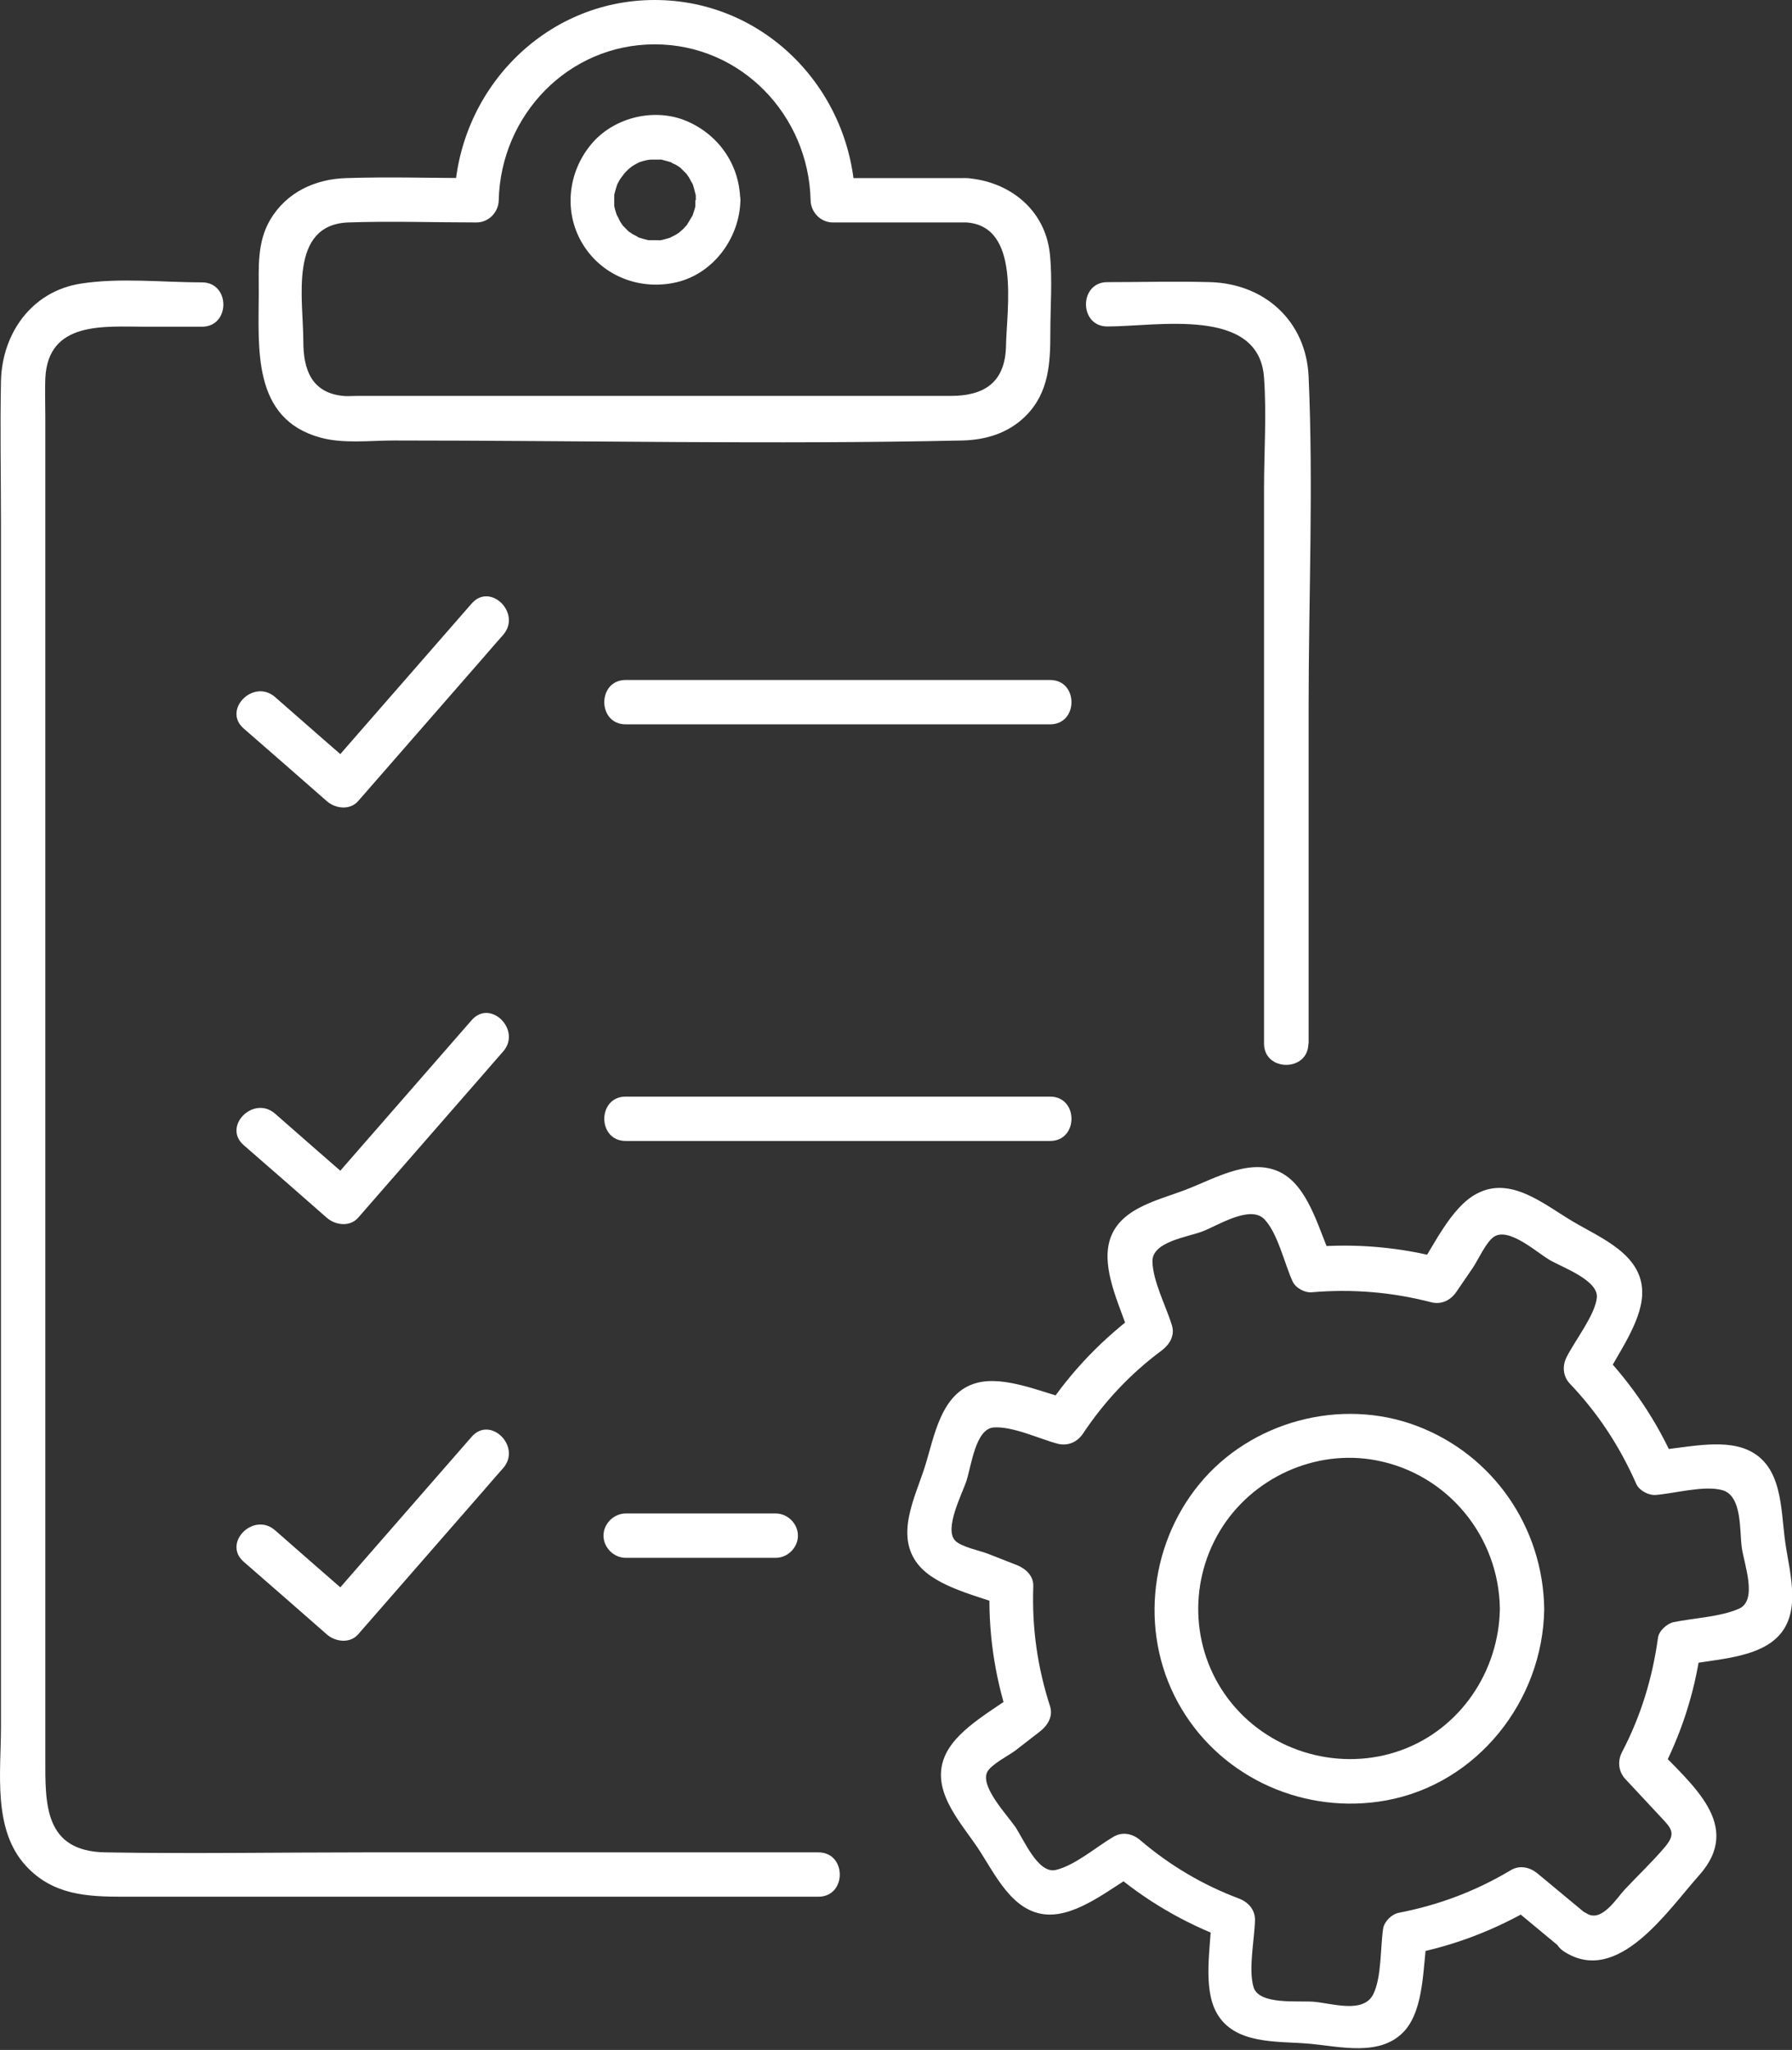
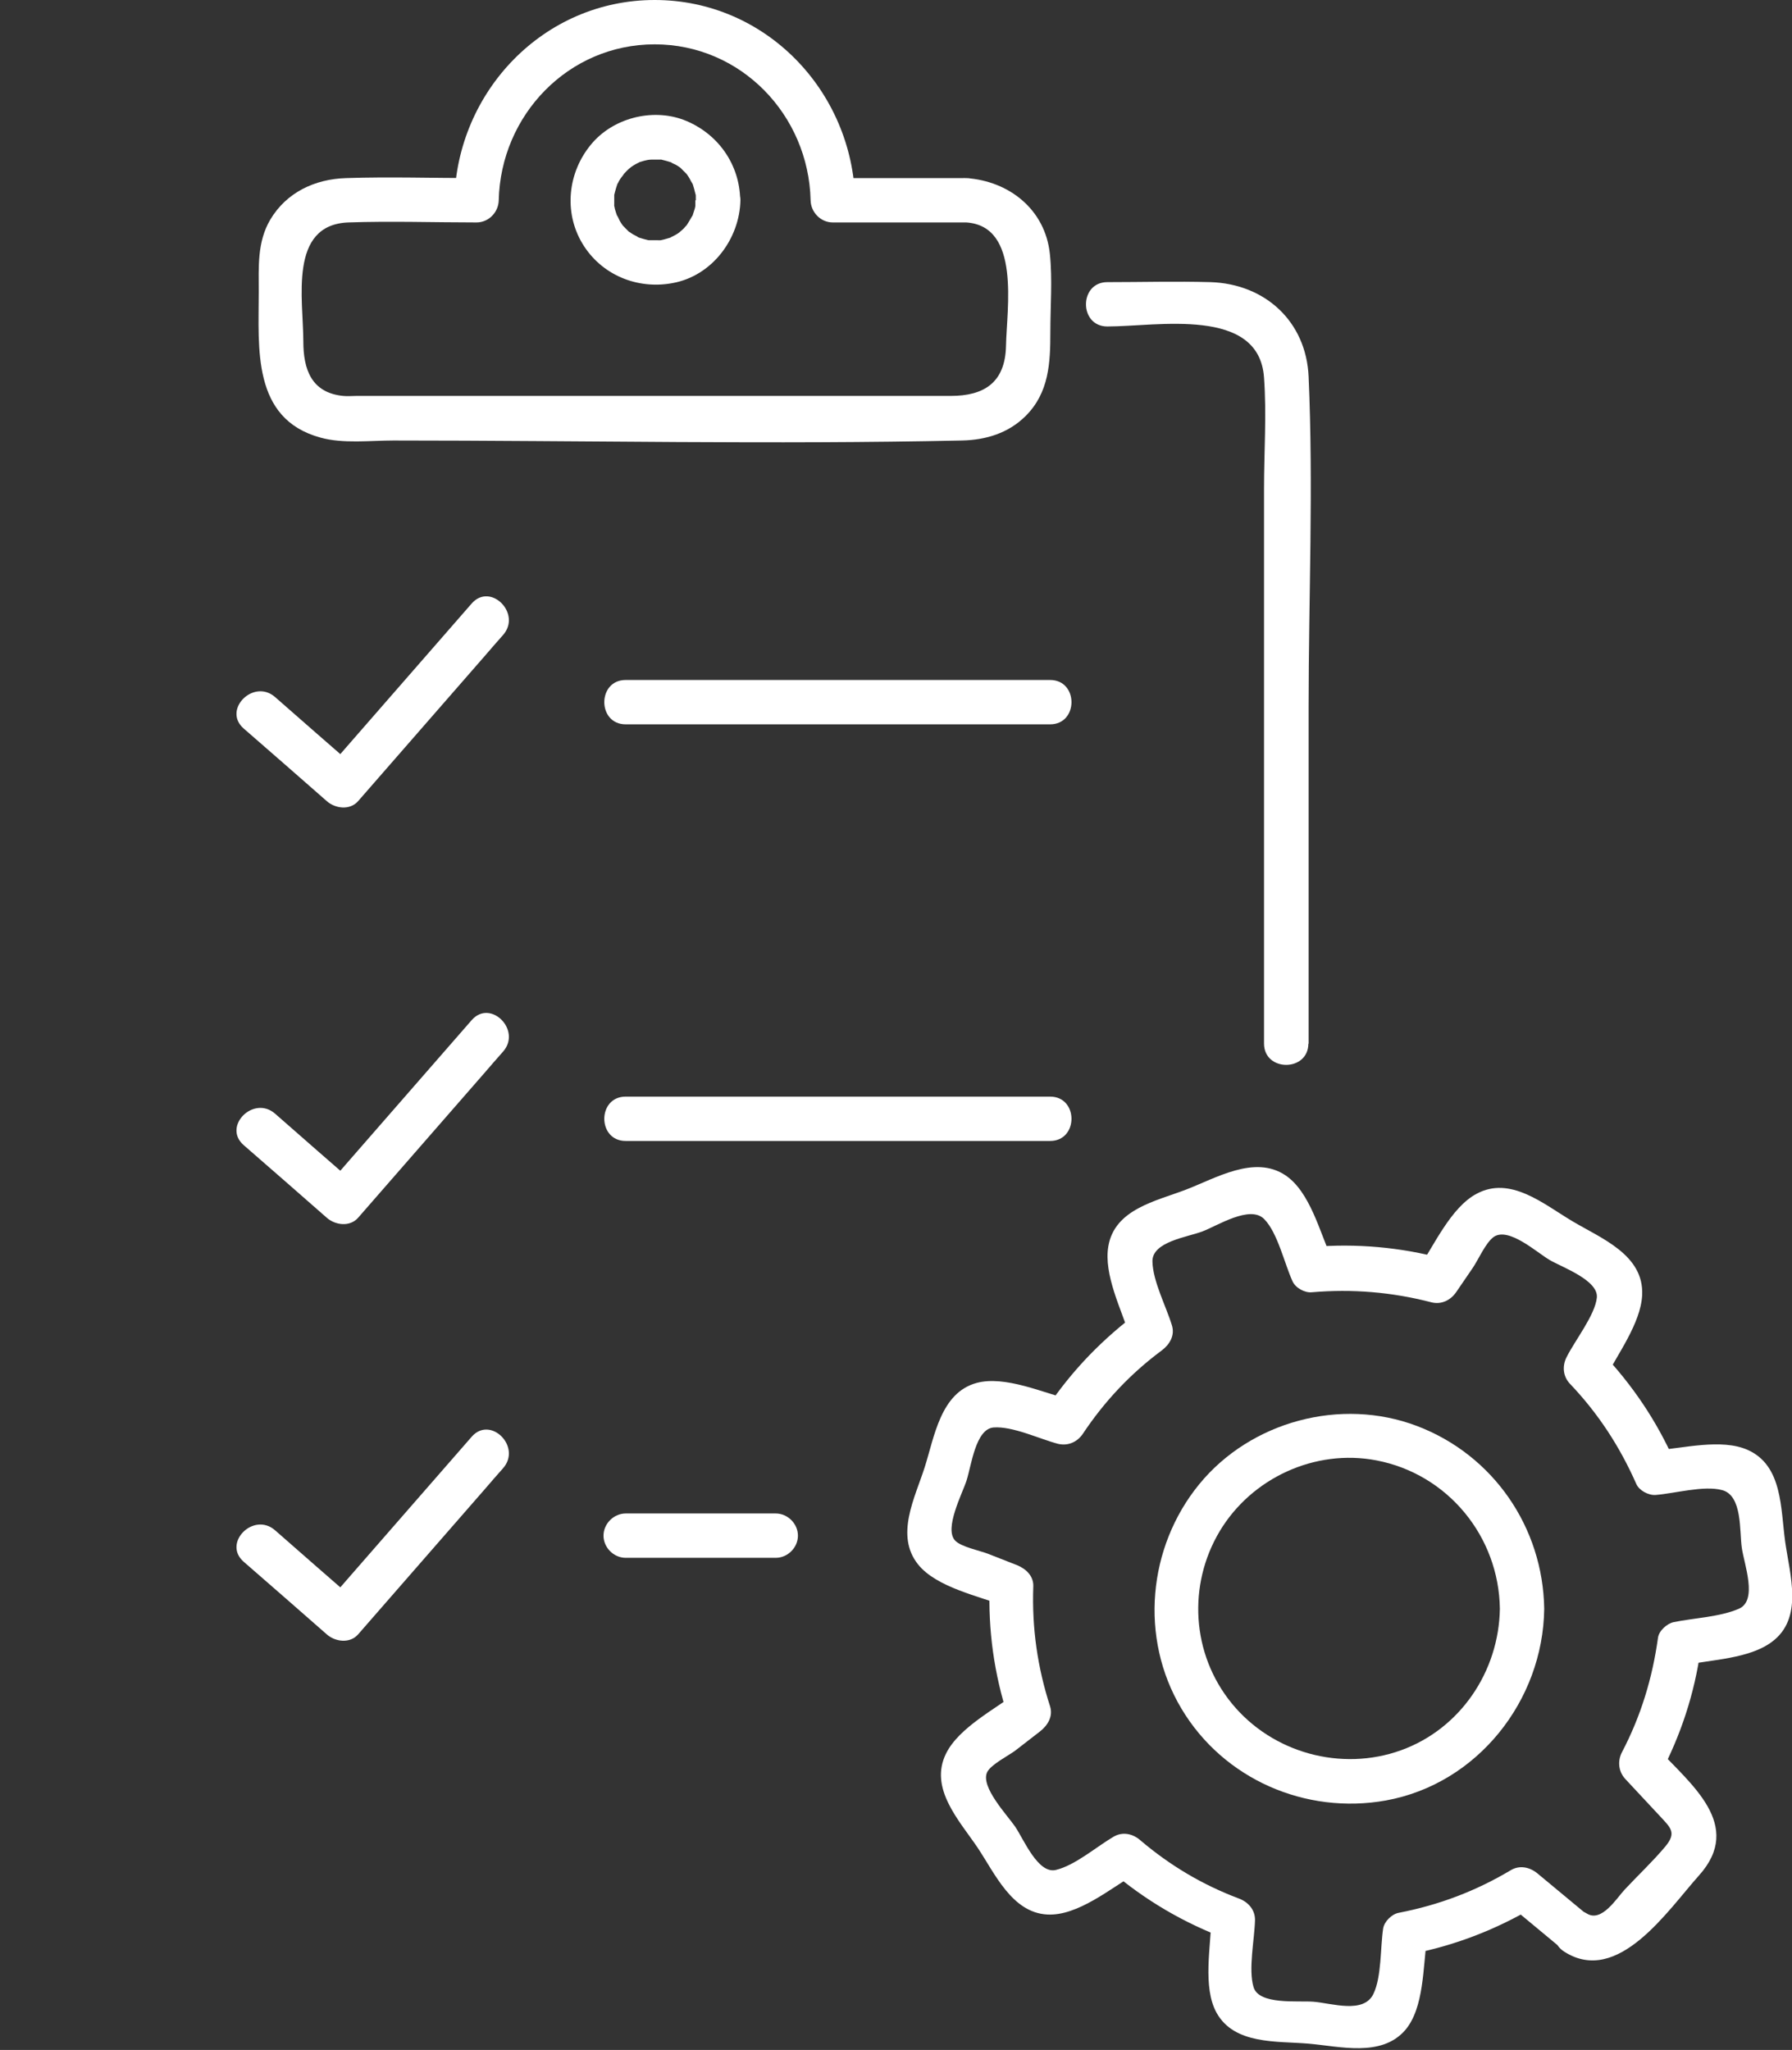
<svg xmlns="http://www.w3.org/2000/svg" id="_レイヤー_2" data-name="レイヤー 2" viewBox="0 0 73.55 84.14">
  <rect x="0" y="0" width="73.55" height="84.14" fill="#333333" stroke="none" />
  <defs>
    <style>
      .cls-1 {
        fill: #fff;
      }
    </style>
  </defs>
  <g id="_レイヤー_1-2" data-name="レイヤー 1">
    <g>
      <g>
        <g>
          <g>
            <g>
              <path class="cls-1" d="M25.68,29.73h17.42c1.17,0,1.17-1.82,0-1.82h-17.42c-1.17,0-1.17,1.82,0,1.82h0Z" />
              <path class="cls-1" d="M10,29.9c1.14.99,2.27,1.98,3.41,2.98.35.31.95.39,1.29,0,1.73-1.99,3.47-3.97,5.2-5.96.25-.29.5-.58.75-.86.77-.88-.52-2.17-1.29-1.29-1.73,1.99-3.47,3.97-5.2,5.96-.25.29-.5.58-.75.86h1.29c-1.14-.99-2.27-1.98-3.41-2.98-.88-.77-2.17.52-1.29,1.29h0Z" />
            </g>
            <g>
              <path class="cls-1" d="M25.68,46.83h17.42c1.17,0,1.17-1.82,0-1.82h-17.42c-1.17,0-1.17,1.82,0,1.82h0Z" />
              <path class="cls-1" d="M10,47c1.14.99,2.27,1.98,3.41,2.98.35.31.95.39,1.29,0,1.73-1.99,3.47-3.97,5.2-5.96.25-.29.5-.58.75-.86.77-.88-.52-2.17-1.29-1.29-1.73,1.99-3.47,3.97-5.2,5.96-.25.29-.5.58-.75.86h1.29c-1.14-.99-2.27-1.98-3.41-2.98-.88-.77-2.17.52-1.29,1.29h0Z" />
            </g>
            <g>
              <path class="cls-1" d="M25.68,63.94h6.16c.49,0,.91-.42.91-.91s-.42-.91-.91-.91h-6.16c-.49,0-.91.42-.91.91s.42.91.91.91h0Z" />
              <path class="cls-1" d="M10,64.1c1.14.99,2.27,1.98,3.41,2.98.35.31.95.39,1.29,0,1.73-1.99,3.47-3.97,5.2-5.96.25-.29.5-.58.75-.86.77-.88-.52-2.17-1.29-1.29-1.73,1.99-3.47,3.97-5.2,5.96-.25.29-.5.58-.75.86h1.29c-1.14-.99-2.27-1.98-3.41-2.98-.88-.77-2.17.52-1.29,1.29h0Z" />
            </g>
          </g>
          <g>
            <path class="cls-1" d="M53.71,42.85v-13.82c0-4.51.2-9.06,0-13.57-.1-2.27-1.79-3.81-4.03-3.88-1.41-.04-2.82,0-4.23,0-1.17,0-1.17,1.82,0,1.82,2.04,0,6.23-.83,6.43,2.1.11,1.5,0,3.06,0,4.56v22.77c0,1.17,1.82,1.17,1.82,0h0Z" />
-             <path class="cls-1" d="M8.29,11.59c-1.62,0-3.36-.2-4.97.05C1.31,11.95.08,13.68.04,15.65S.04,19.54.04,21.48v49.4c0,1.87-.35,4.22,1.03,5.71,1.1,1.19,2.5,1.26,3.98,1.26h28.54c1.17,0,1.17-1.82,0-1.82-6.23,0-12.46,0-18.69,0-3.52,0-7.05.06-10.57,0-2.53-.04-2.47-2-2.47-3.86V17.08c0-.52-.02-1.04,0-1.55.11-2.37,2.42-2.12,4.12-2.12h2.31c1.17,0,1.17-1.82,0-1.82h0Z" />
            <path class="cls-1" d="M28.54,8.22c0,.07,0,.14,0,.21,0,.18,0-.01,0-.03.01.09-.05.25-.08.34-.02.07-.04.13-.07.19.01-.03.09-.17,0-.03-.07.12-.13.23-.21.35-.11.17.1-.07,0,0-.04.03-.08.09-.11.12-.04.05-.31.26-.12.12-.09.07-.18.13-.28.18-.04.02-.08.04-.12.06-.15.09.16-.04-.06.03-.11.03-.22.07-.33.09-.06.01-.2.07,0,0-.05.02-.12.01-.18.01-.12,0-.24,0-.36,0-.14,0,.22.05,0,0-.07-.02-.14-.03-.2-.05s-.13-.04-.2-.06c-.05-.02-.13-.08.03.01-.1-.06-.2-.1-.3-.16-.05-.03-.09-.07-.14-.09-.11-.06.15.14,0,0-.09-.09-.19-.19-.28-.29.13.13.05.07.02.02-.04-.06-.08-.11-.11-.17s-.17-.37-.09-.15c-.04-.11-.08-.22-.11-.33-.01-.05-.02-.09-.03-.14-.04-.18,0,.17,0-.07,0-.11,0-.22,0-.32v-.07c.02-.1.01-.09,0,.03,0,0,.02-.12.03-.14.03-.11.06-.22.1-.33.07-.21-.1.16.02-.03.03-.06.06-.12.1-.18.03-.05.25-.31.09-.14.08-.08.15-.17.23-.24,0,0,.17-.16.06-.06s.06-.04.07-.05c.11-.08.23-.14.35-.2-.03.01-.18.07-.03.01.07-.02.13-.04.2-.06.04-.01.09-.02.13-.03.01,0,.24-.04.09-.02s.08,0,.09,0c.06,0,.12,0,.18,0s.12,0,.18,0c.21,0-.15-.04.04,0,.13.03.27.07.4.11.2.06-.1-.07,0,0,.06.05.14.07.21.11.04.02.08.05.11.07.04.02.07.05.11.08-.1-.07-.1-.08-.03-.02.08.08.16.16.24.24.16.16-.1-.16.02.03.04.06.08.11.11.17s.06.12.1.18c.09.16-.05-.16.02.03.04.13.08.26.11.4.01.05.06.15,0-.03.03.08.01.2.02.29,0,.48.41.93.91.91s.92-.4.91-.91c-.02-1.49-.94-2.76-2.32-3.29-1.31-.49-2.92-.07-3.81,1.02-.94,1.14-1.12,2.76-.35,4.05s2.25,1.9,3.7,1.63c1.62-.29,2.76-1.81,2.79-3.41,0-.48-.42-.93-.91-.91s-.9.4-.91.91Z" />
            <path class="cls-1" d="M39.67,7.31h-5.48l.91.91C34.99,3.74,31.43,0,26.87,0s-8.12,3.76-8.22,8.22l.91-.91c-1.78,0-3.57-.06-5.36,0-1.27.04-2.44.58-3.11,1.71-.54.92-.47,1.94-.47,2.97,0,2.29-.29,5.2,2.53,5.97.93.26,2.05.12,3,.12,7.77,0,15.56.17,23.33,0,.98-.02,1.91-.3,2.62-1.01.96-.96,1.01-2.18,1.01-3.44,0-1.06.09-2.16-.02-3.21-.19-1.82-1.67-2.99-3.43-3.11-1.17-.08-1.17,1.74,0,1.82,2.24.15,1.66,3.52,1.63,5.06s-.93,2.06-2.27,2.06H14.63c-.18,0-.37.02-.55,0-1.31-.13-1.63-1.11-1.63-2.23,0-1.72-.62-4.8,1.85-4.89,1.75-.06,3.51,0,5.26,0,.5,0,.9-.42.91-.91.08-3.49,2.85-6.4,6.4-6.4s6.32,2.91,6.4,6.4c.01.49.41.91.91.91h5.48c1.17,0,1.17-1.82,0-1.82Z" />
          </g>
        </g>
        <path class="cls-1" d="M65.29,78.71l-2.18-1.81c-.31-.26-.73-.36-1.1-.14-1.44.86-2.95,1.43-4.6,1.75-.28.05-.59.35-.64.64-.12.79-.06,1.98-.4,2.69-.4.83-1.71.38-2.46.32-.64-.05-2.24.14-2.46-.6s.04-1.95.06-2.76c0-.43-.29-.74-.67-.88-1.49-.56-2.83-1.36-4.04-2.39-.31-.27-.73-.36-1.1-.14-.7.41-1.57,1.17-2.36,1.36-.73.18-1.31-1.23-1.67-1.77-.32-.47-1.45-1.65-1.15-2.25.16-.31.87-.67,1.14-.87l1.02-.79c.31-.24.55-.61.42-1.03-.52-1.61-.75-3.22-.69-4.92.02-.43-.3-.73-.67-.88l-1.2-.47c-.31-.12-1.09-.28-1.33-.53-.48-.48.29-1.94.46-2.47.2-.62.37-2.12,1.11-2.18.78-.06,1.88.47,2.64.67.41.1.8-.07,1.03-.42.88-1.32,1.95-2.46,3.23-3.41.32-.24.55-.61.42-1.03-.24-.79-.78-1.8-.8-2.62s1.44-1,2.06-1.24c.59-.22,1.95-1.1,2.53-.5.55.56.83,1.83,1.16,2.55.12.27.5.48.79.45,1.67-.14,3.27-.01,4.9.41.41.11.8-.08,1.03-.42l.67-.98c.23-.33.54-1.06.88-1.29.62-.4,1.77.66,2.29.96s2,.83,1.93,1.54-.9,1.76-1.24,2.44c-.19.37-.15.8.14,1.1,1.16,1.22,2.04,2.57,2.72,4.11.12.27.5.47.79.45.78-.06,1.98-.4,2.73-.2.84.22.71,1.68.81,2.37s.66,2.16-.12,2.5-1.85.38-2.68.55c-.27.06-.6.35-.64.64-.23,1.66-.7,3.21-1.48,4.7-.19.37-.14.8.14,1.1l1.38,1.48c.48.52.74.71.26,1.29-.52.62-1.12,1.18-1.67,1.77-.32.34-.94,1.36-1.55.98-.99-.63-1.91.95-.92,1.57,2.2,1.4,4.24-1.7,5.52-3.13,1.86-2.07-.33-3.74-1.73-5.25l.14,1.1c.85-1.62,1.41-3.32,1.66-5.13l-.64.64c1.09-.22,2.63-.26,3.55-.94,1.33-.97.75-2.76.56-4.12s-.1-3.13-1.54-3.77c-1.08-.48-2.66-.06-3.79.02l.79.45c-.74-1.67-1.74-3.15-3-4.48l.14,1.1c.51-1.01,1.47-2.28,1.53-3.44.08-1.66-1.68-2.33-2.87-3.04s-2.54-1.87-3.93-1.12c-1.05.56-1.75,2.13-2.39,3.08l1.03-.42c-1.77-.47-3.56-.63-5.38-.48l.79.45c-.48-1.05-.88-2.71-1.89-3.39-1.27-.85-2.86.12-4.09.59s-2.92.8-3.18,2.32c-.2,1.17.54,2.6.88,3.69l.42-1.03c-1.54,1.14-2.82,2.46-3.88,4.06l1.03-.42c-1.12-.28-2.69-1-3.85-.69-1.49.4-1.74,2.22-2.14,3.47s-1.22,2.79-.27,3.98c.76.95,2.51,1.3,3.61,1.73l-.67-.88c-.07,1.84.18,3.64.75,5.4l.42-1.03c-.91.7-2.43,1.47-2.96,2.54-.71,1.43.54,2.75,1.29,3.86.71,1.06,1.41,2.67,2.86,2.75,1.26.07,2.62-1.09,3.66-1.69l-1.1-.14c1.46,1.25,3.05,2.18,4.85,2.85l-.67-.88c-.02,1.15-.37,2.84.21,3.89.73,1.32,2.48,1.16,3.77,1.27s2.99.57,3.97-.55c.79-.92.73-2.63.9-3.77l-.64.64c1.79-.35,3.47-1,5.04-1.93l-1.1-.14,2.18,1.81c.9.74,2.19-.54,1.29-1.29Z" />
      </g>
      <path class="cls-1" d="M61.56,66.03c-.04,2.57-1.62,4.93-4.06,5.81s-5.27.12-6.94-1.92-1.81-4.88-.5-7.07,3.92-3.39,6.43-2.91c2.93.56,5.03,3.12,5.07,6.09.02,1.17,1.84,1.17,1.82,0-.05-3.34-2.09-6.31-5.22-7.5s-6.83-.19-8.94,2.39-2.46,6.31-.73,9.21,5.1,4.36,8.39,3.77c3.76-.68,6.45-4.1,6.5-7.86.02-1.17-1.81-1.17-1.82,0Z" />
    </g>
  </g>
</svg>